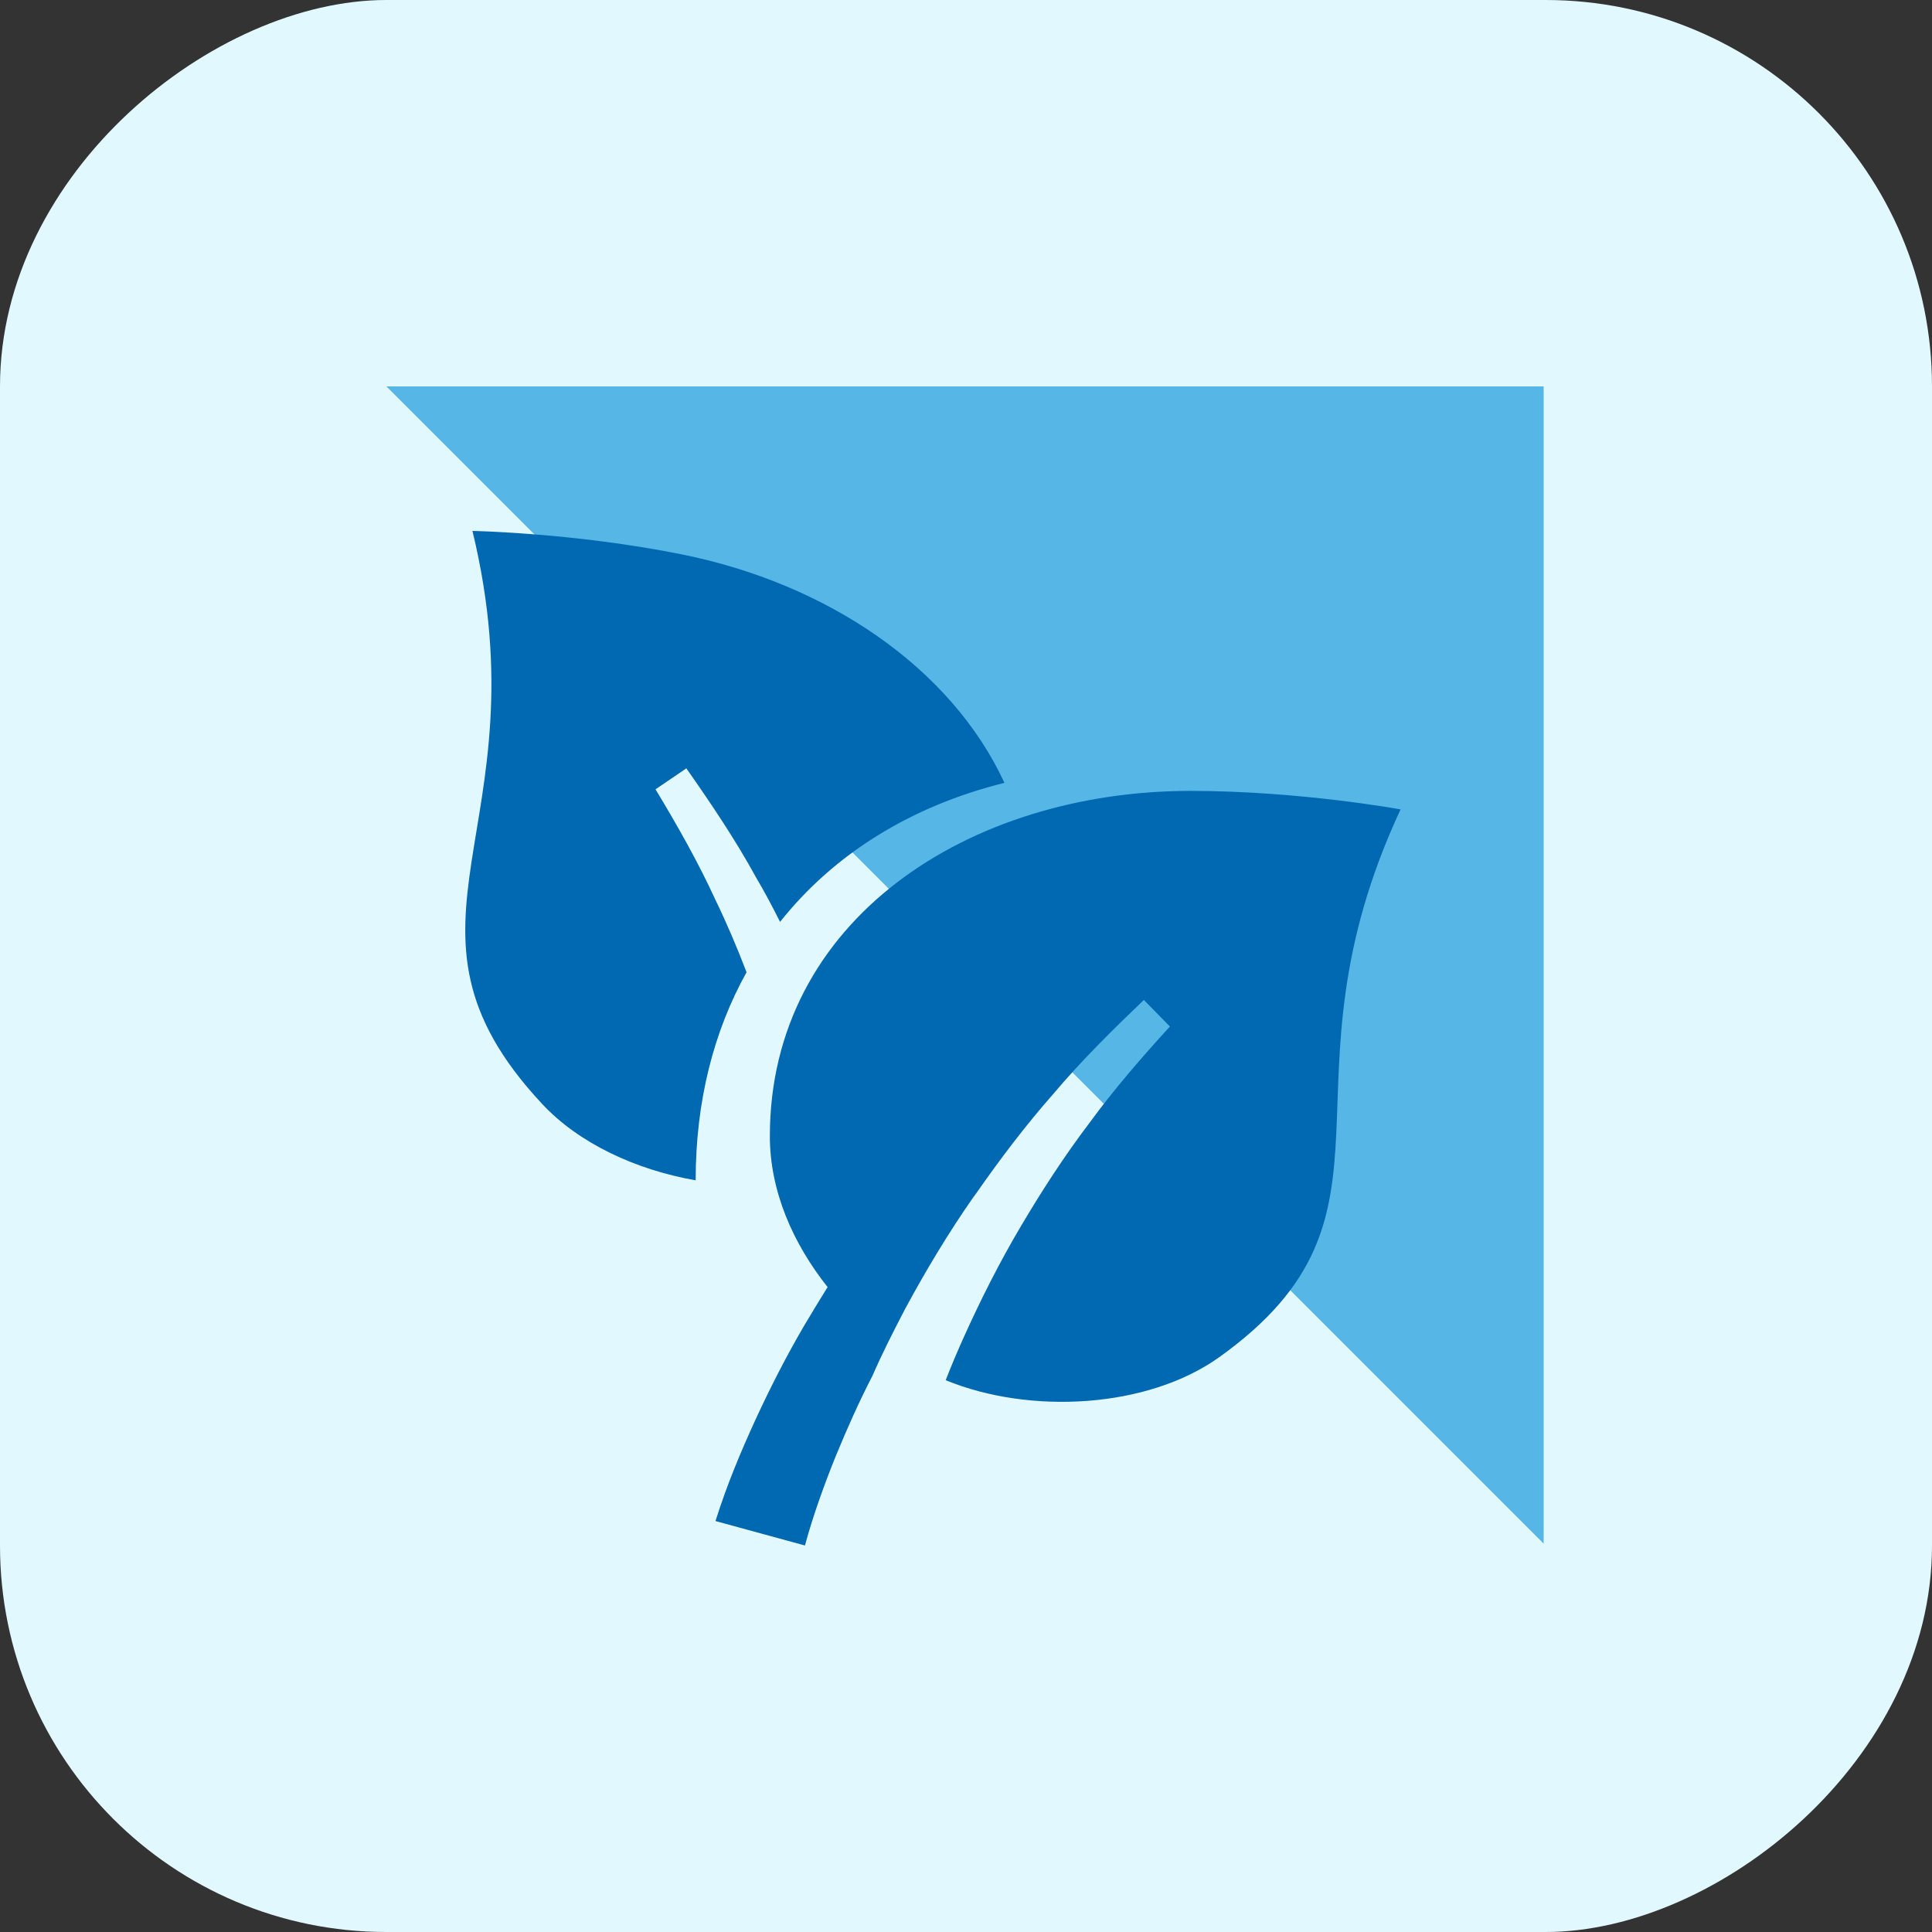
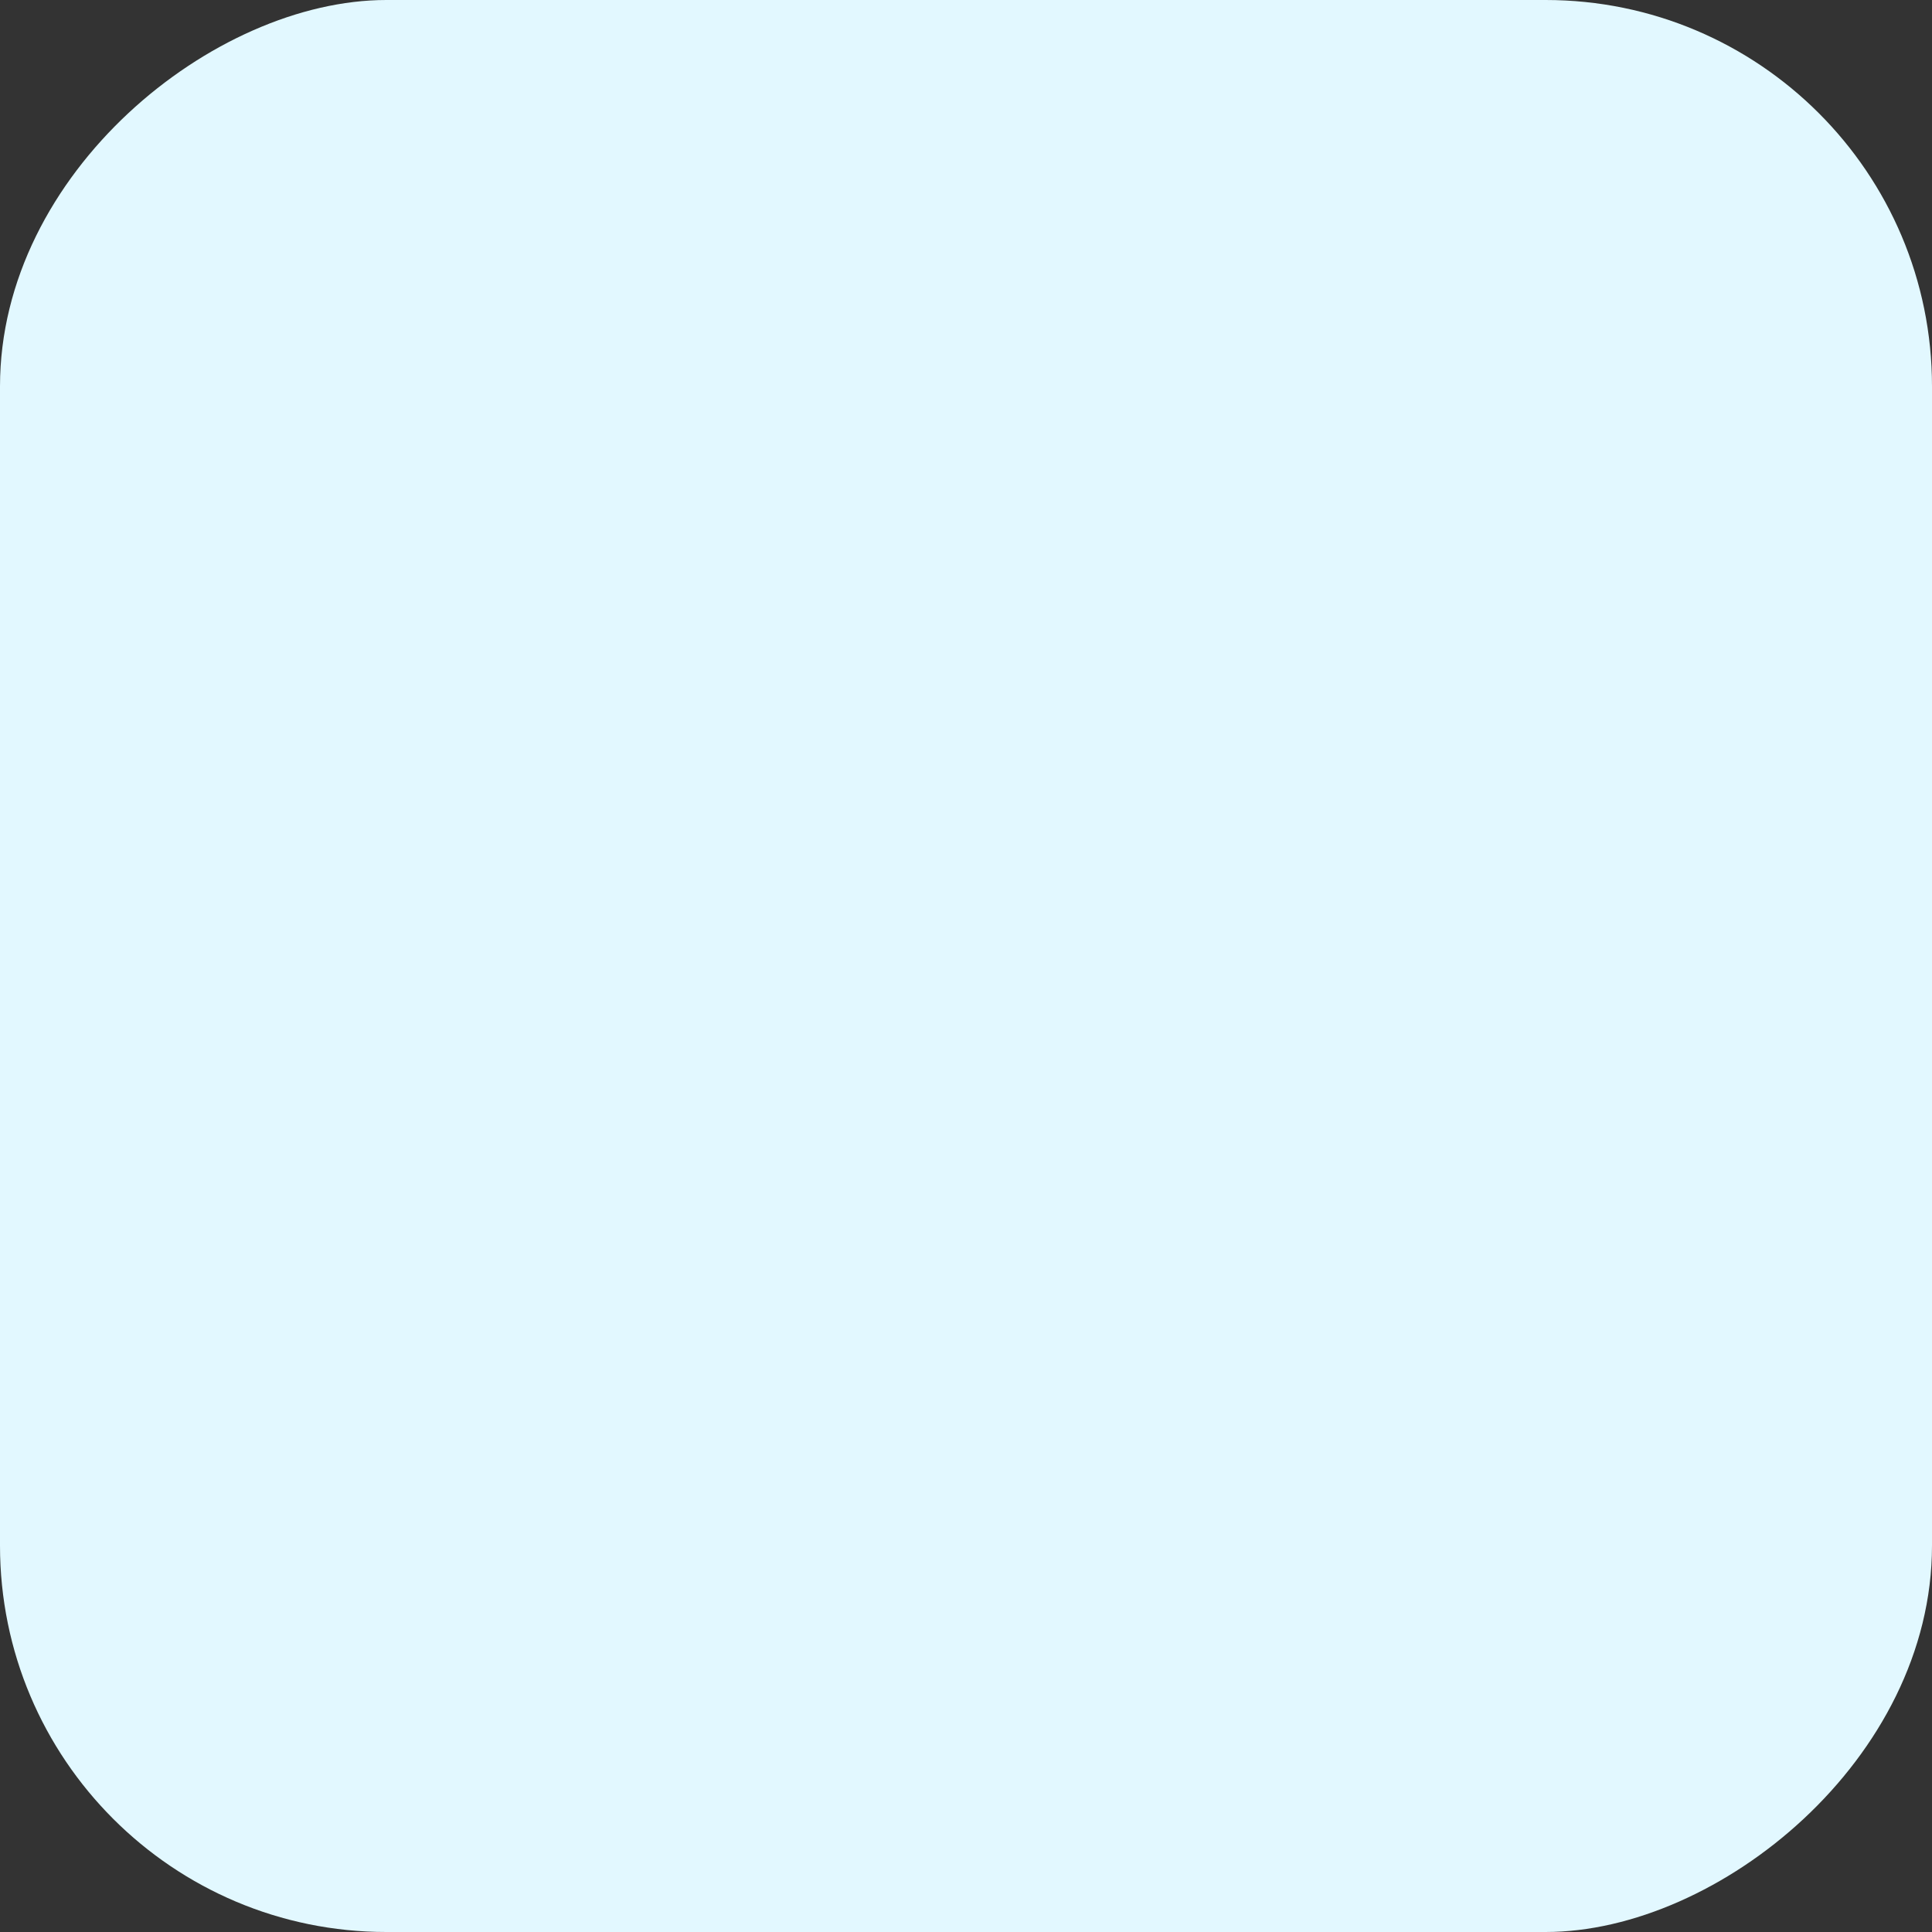
<svg xmlns="http://www.w3.org/2000/svg" width="80" height="80" viewBox="0 0 80 80" fill="none">
  <rect x="0" y="0" width="80" height="80" fill="#333333" stroke="none" />
  <rect x="80" width="80" height="80" rx="16" transform="rotate(90 80 0)" fill="#E2F8FF" />
  <g style="mix-blend-mode:multiply">
-     <path d="M63.92 16H16L63.92 63.92V16Z" fill="#56B7E6" />
-   </g>
-   <path d="M19.564 21.99C22.561 34.357 15.501 38.254 22.438 45.7C23.965 47.346 26.34 48.445 28.806 48.874C28.806 45.609 29.551 42.704 30.913 40.259C30.527 39.246 30.098 38.238 29.621 37.252C28.897 35.676 28.04 34.169 27.144 32.684L28.42 31.816C29.45 33.285 30.457 34.78 31.32 36.356C31.669 36.946 31.991 37.557 32.301 38.174C34.532 35.359 37.727 33.376 41.592 32.416C39.378 27.635 34.242 24.161 28.227 22.955C23.815 22.065 19.559 21.984 19.559 21.984L19.564 21.99ZM49.3 32.749C40.117 32.749 31.878 38.088 31.878 47.046C31.878 49.319 32.832 51.484 34.269 53.296C33.937 53.827 33.615 54.358 33.298 54.894C32.559 56.154 31.894 57.462 31.277 58.797C30.661 60.147 30.109 61.456 29.626 62.983L33.331 63.996C33.647 62.822 34.124 61.482 34.628 60.244C35.084 59.14 35.577 58.03 36.129 56.963C36.327 56.508 36.536 56.063 36.756 55.618C36.992 55.141 37.233 54.669 37.48 54.197C38.343 52.599 39.276 51.045 40.31 49.565C40.343 49.517 40.385 49.469 40.418 49.421C41.415 47.989 42.471 46.596 43.623 45.288C44.787 43.91 46.068 42.645 47.365 41.406L48.443 42.505C47.274 43.786 46.138 45.094 45.114 46.494C44.068 47.871 43.13 49.324 42.256 50.804C41.383 52.278 40.605 53.822 39.903 55.382C39.64 55.961 39.394 56.55 39.158 57.151C42.642 58.582 47.521 58.325 50.496 56.191C58.767 50.268 52.619 45.046 57.995 33.515C57.995 33.515 53.809 32.749 49.3 32.749Z" fill="#0069B1" />
+     </g>
</svg>